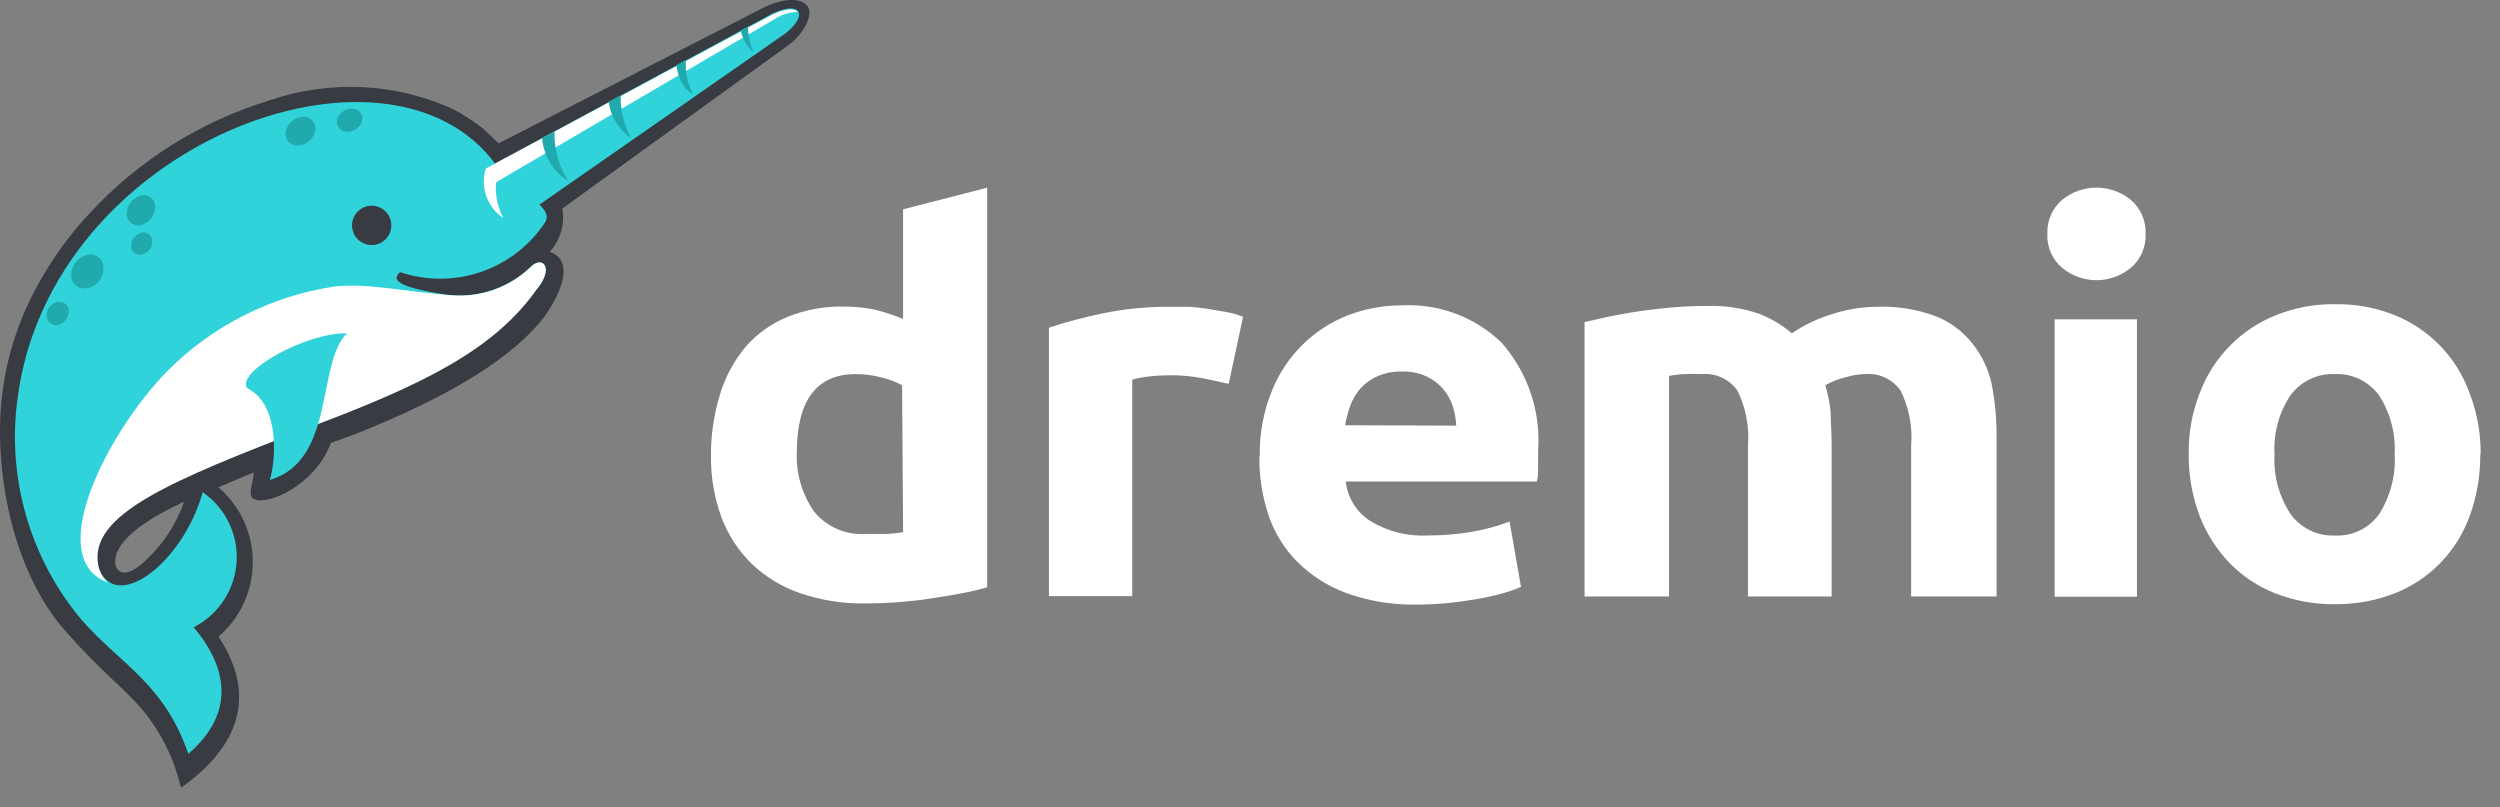
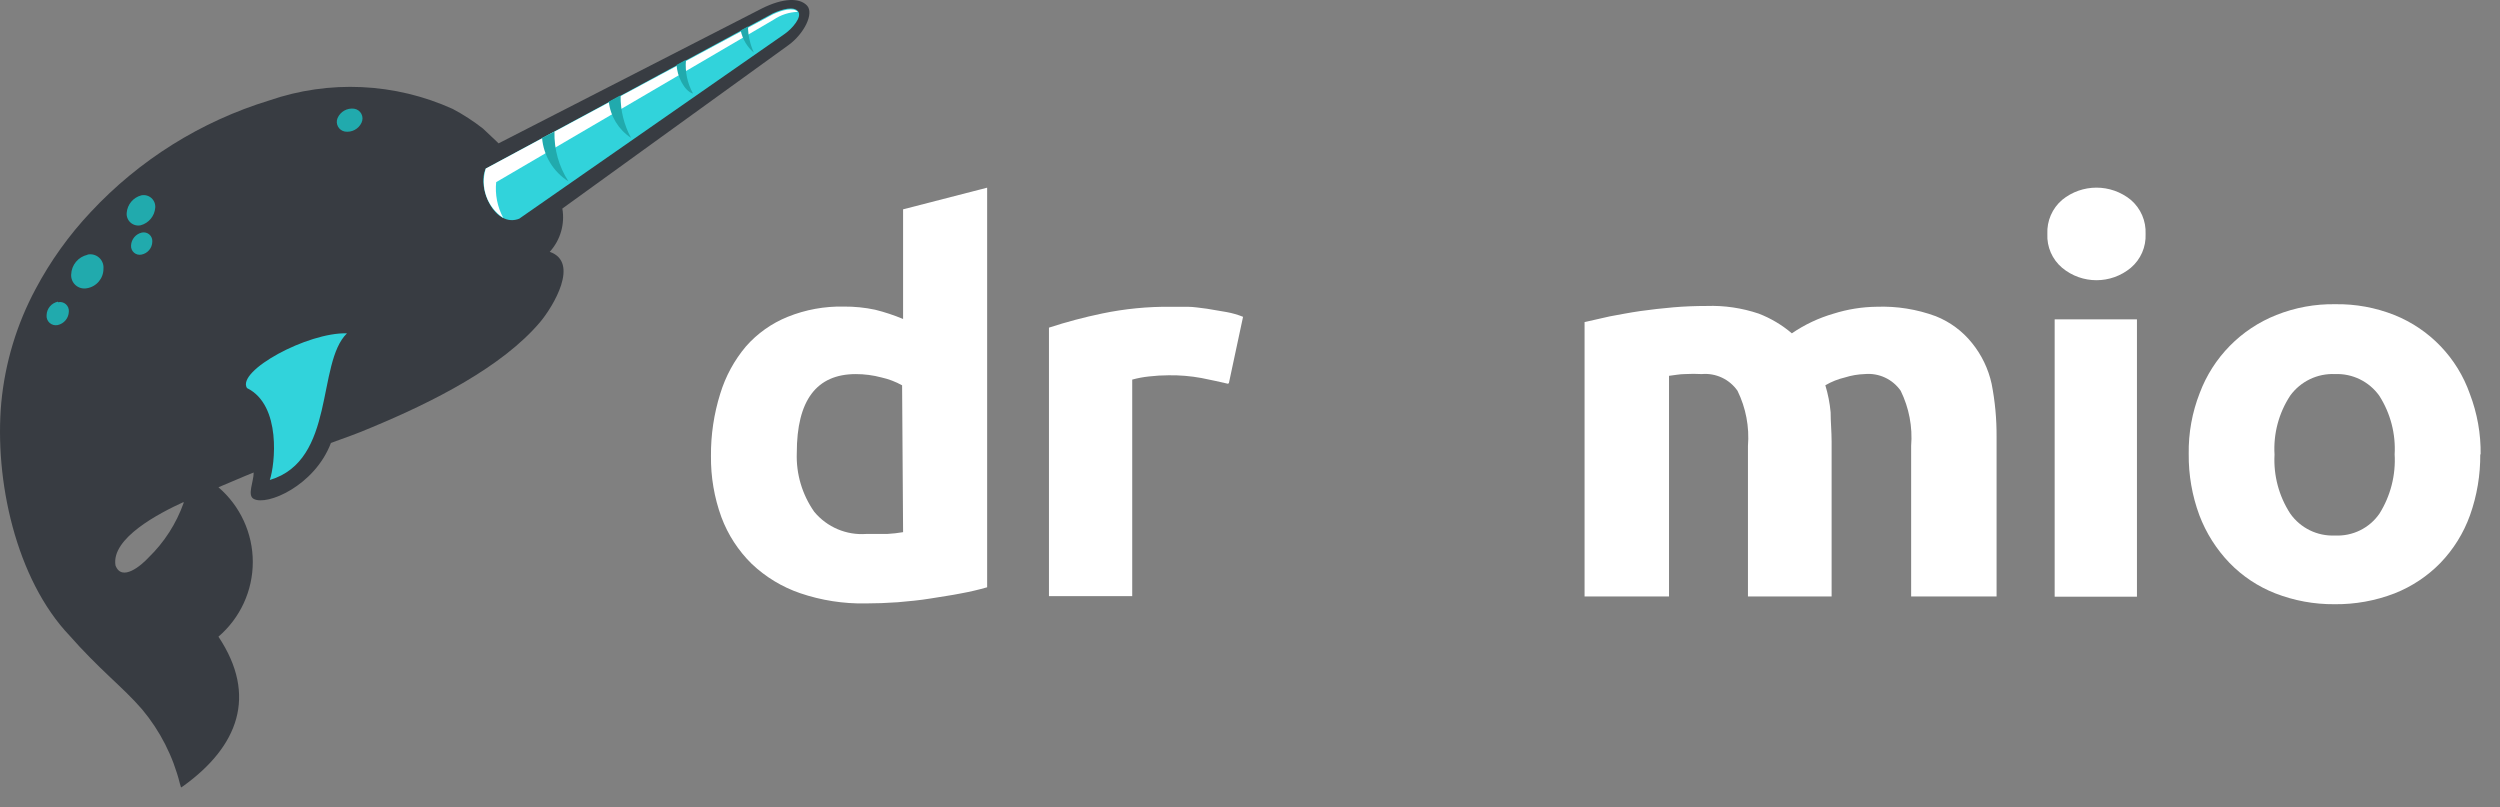
<svg xmlns="http://www.w3.org/2000/svg" width="127px" height="41px" viewBox="0 0 127 41" version="1.1">
  <rect x="0" y="0" width="127" height="41" fill="#808080" stroke="none" />
  <g id="Group-24">
    <path d="M4.992 2.352C5.021 3.011 4.745 3.646 4.242 4.072C3.23 4.913 1.763 4.913 0.752 4.072C0.248 3.646 -0.029 3.011 0.002 2.352C-0.028 1.691 0.249 1.053 0.752 0.622C1.767 -0.207 3.226 -0.207 4.242 0.622C4.745 1.053 5.021 1.691 4.992 2.352" transform="translate(104.004 9.532)" id="Fill-1" fill="#FFFFFF" fill-rule="evenodd" stroke="none" />
    <path d="M0 14.089L4.18 14.089L4.18 0L0 0L0 14.089Z" transform="translate(104.377 16.223)" id="Fill-3" fill="#FFFFFF" fill-rule="evenodd" stroke="none" />
    <path d="M9.09 3.911C8.71 3.821 8.25 3.721 7.75 3.621C7.199 3.519 6.64 3.473 6.08 3.481C5.746 3.482 5.412 3.502 5.08 3.541C4.793 3.571 4.508 3.624 4.23 3.701L4.23 14.701L0 14.701L0 1.061C0.889 0.771 1.794 0.531 2.71 0.341C3.855 0.103 5.021 -0.011 6.19 0.001L7.03 0.001C7.36 0.001 7.68 0.061 8.03 0.101L9.03 0.271C9.314 0.323 9.592 0.403 9.86 0.511L9.14 3.881" transform="translate(53.287 15.583)" id="Fill-5" fill="#FFFFFF" fill-rule="evenodd" stroke="none" />
    <path d="M10.461 7.65C10.525 6.593 10.252 5.543 9.681 4.65C9.164 3.927 8.318 3.513 7.431 3.55C6.539 3.51 5.687 3.919 5.16 4.64C4.576 5.527 4.296 6.581 4.36 7.64C4.302 8.7 4.582 9.751 5.16 10.64C5.679 11.374 6.534 11.792 7.431 11.751C8.325 11.796 9.18 11.377 9.69 10.64C10.257 9.735 10.526 8.676 10.461 7.61L10.461 7.65ZM14.811 7.61C14.821 8.67 14.646 9.722 14.291 10.72C13.967 11.624 13.455 12.449 12.791 13.14C12.132 13.816 11.338 14.343 10.461 14.69C9.485 15.067 8.446 15.254 7.4 15.241C6.375 15.249 5.357 15.062 4.4 14.69C3.522 14.346 2.728 13.818 2.07 13.14C1.403 12.445 0.883 11.622 0.541 10.72C0.173 9.725 -0.01 8.671 0.001 7.61C-0.017 6.55 0.174 5.497 0.561 4.51C1.241 2.701 2.654 1.263 4.45 0.55C5.404 0.17 6.424 -0.017 7.45 0.001C8.477 -0.015 9.496 0.172 10.45 0.55C12.243 1.27 13.64 2.728 14.28 4.55C14.659 5.54 14.846 6.591 14.83 7.65L14.811 7.61Z" transform="translate(111.186 15.453)" id="Fill-6" fill="#FFFFFF" fill-rule="evenodd" stroke="none" />
-     <path d="M10.001 6.12C9.987 5.78 9.927 5.443 9.82 5.12C9.716 4.801 9.549 4.505 9.33 4.25C9.098 3.983 8.812 3.768 8.49 3.62C8.099 3.44 7.671 3.354 7.24 3.37C6.822 3.358 6.406 3.436 6.021 3.6C5.691 3.741 5.396 3.949 5.15 4.21C4.921 4.472 4.742 4.773 4.62 5.1C4.507 5.426 4.416 5.761 4.351 6.099L10.001 6.12ZM0.021 7.7C-0.004 6.55 0.206 5.406 0.641 4.34C1.349 2.576 2.757 1.184 4.53 0.5C5.388 0.178 6.295 0.013 7.211 0.01C9.091 -0.094 10.931 0.587 12.29 1.89C13.634 3.406 14.309 5.4 14.16 7.42L14.16 8.2C14.16 8.48 14.16 8.74 14.091 8.96L4.391 8.96C4.478 9.78 4.935 10.516 5.631 10.96C6.51 11.496 7.531 11.754 8.561 11.7C9.335 11.701 10.107 11.635 10.87 11.5C11.499 11.39 12.115 11.219 12.711 10.99L13.29 14.309C12.996 14.44 12.691 14.548 12.381 14.63C11.959 14.749 11.532 14.847 11.101 14.92C10.631 15 10.101 15.08 9.591 15.13C9.08 15.18 8.521 15.21 7.98 15.21C6.772 15.232 5.569 15.036 4.431 14.63C3.496 14.289 2.647 13.75 1.94 13.05C1.276 12.387 0.773 11.579 0.471 10.69C0.147 9.724 -0.012 8.709 0.001 7.69L0.021 7.7Z" transform="translate(63.976 15.503)" id="Fill-7" fill="#FFFFFF" fill-rule="evenodd" stroke="none" />
    <path d="M8.3 7.114C8.378 6.149 8.195 5.182 7.77 4.314C7.361 3.724 6.665 3.4 5.95 3.464C5.67 3.448 5.39 3.448 5.111 3.464C4.83 3.464 4.55 3.524 4.29 3.553L4.29 14.763L0 14.763L0 0.823L1.28 0.533C1.77 0.444 2.28 0.343 2.83 0.263C3.38 0.184 3.941 0.124 4.51 0.073C5.08 0.024 5.651 0.004 6.2 0.004C7.1 -0.027 7.997 0.106 8.85 0.394C9.462 0.631 10.03 0.968 10.53 1.394C11.18 0.95 11.895 0.613 12.651 0.394C13.36 0.171 14.097 0.052 14.84 0.044C15.862 0.007 16.881 0.17 17.84 0.524C18.561 0.81 19.195 1.279 19.68 1.884C20.171 2.489 20.514 3.202 20.68 3.964C20.853 4.85 20.936 5.751 20.93 6.654L20.93 14.763L16.59 14.763L16.59 7.114C16.668 6.149 16.485 5.182 16.06 4.314C15.649 3.721 14.948 3.396 14.231 3.464C13.891 3.475 13.555 3.532 13.231 3.634C12.879 3.717 12.542 3.851 12.231 4.033C12.367 4.48 12.458 4.939 12.5 5.404C12.5 5.874 12.55 6.404 12.55 6.893L12.55 14.763L8.3 14.763L8.3 7.114Z" transform="translate(80.496 15.539)" id="Fill-8" fill="#FFFFFF" fill-rule="evenodd" stroke="none" />
    <path d="M9.761 17.5C9.496 17.546 9.229 17.576 8.961 17.59L7.901 17.59C6.888 17.667 5.902 17.25 5.251 16.47C4.634 15.594 4.321 14.54 4.361 13.47C4.361 10.803 5.361 9.47 7.361 9.47C7.8 9.47 8.237 9.527 8.661 9.64C9.029 9.722 9.382 9.857 9.711 10.04L9.761 17.5ZM9.761 1.1L9.761 6.67C9.3 6.478 8.825 6.32 8.341 6.2C7.819 6.089 7.285 6.036 6.751 6.04C5.776 6.019 4.806 6.195 3.901 6.56C3.087 6.888 2.361 7.401 1.781 8.06C1.185 8.766 0.74 9.586 0.471 10.47C0.151 11.492 -0.008 12.559 0.001 13.63C-0.011 14.689 0.168 15.743 0.531 16.739C0.865 17.633 1.391 18.441 2.071 19.109C2.774 19.777 3.614 20.286 4.531 20.6C5.603 20.965 6.729 21.141 7.861 21.12C8.381 21.12 8.925 21.1 9.491 21.06C10.051 21.01 10.611 20.96 11.151 20.87C11.691 20.779 12.211 20.71 12.711 20.609C13.156 20.528 13.596 20.425 14.031 20.3L14.031 0L9.761 1.1Z" transform="translate(36.116 9.534)" id="Fill-9" fill="#FFFFFF" fill-rule="evenodd" stroke="none" />
    <path d="M9.327 25.503C8.077 26.073 5.637 27.343 5.867 28.724C6.187 29.573 7.177 28.724 7.547 28.323C8.345 27.549 8.954 26.602 9.327 25.553L9.327 25.503ZM16.807 22.514C15.977 24.683 13.557 25.713 12.887 25.343C12.547 25.163 12.887 24.474 12.887 24.003C12.397 24.194 11.587 24.553 11.097 24.753C12.204 25.703 12.842 27.09 12.842 28.549C12.842 30.008 12.204 31.393 11.097 32.343C13.097 35.343 12.097 37.923 9.307 39.934L9.197 40.004L9.137 39.803C8.79 38.417 8.134 37.129 7.217 36.033C6.727 35.464 6.167 34.944 5.617 34.423C4.897 33.743 4.197 33.044 3.547 32.303C0.797 29.424 -0.293 24.354 0.067 20.433C0.261 18.421 0.852 16.465 1.807 14.684C2.562 13.261 3.504 11.947 4.607 10.774C7.08 8.12 10.208 6.165 13.677 5.103C16.724 4.051 20.059 4.206 22.997 5.533C23.538 5.82 24.054 6.155 24.537 6.533L25.247 7.203L25.327 7.283L38.697 0.433C39.797 -0.117 40.627 -0.117 40.997 0.283C41.367 0.683 40.847 1.713 40.067 2.283L28.567 10.594C28.704 11.386 28.468 12.197 27.927 12.793C29.457 13.323 28.107 15.563 27.437 16.363C25.517 18.634 22.007 20.413 18.877 21.713C18.037 22.073 17.557 22.224 16.807 22.503L16.807 22.514Z" id="Fill-10" fill="#383C42" fill-rule="evenodd" stroke="none" />
-     <path d="M26.538 9.479C27.398 8.399 26.798 7.779 26.198 8.379C24.981 9.539 23.282 10.045 21.628 9.739C19.278 9.349 19.168 8.989 19.568 8.639C22.296 9.557 25.302 8.537 26.908 6.149C27.488 5.319 25.548 4.659 24.408 3.149C18.928 -4.291 1.768 2.159 0.128 15.089C-0.412 19.125 0.775 23.203 3.398 26.319C5.398 28.588 7.578 29.539 8.808 33.109C11.208 31.049 10.808 28.719 9.078 26.679C10.336 26.041 11.164 24.787 11.259 23.379C11.353 21.972 10.7 20.62 9.538 19.819C8.538 23.429 5.028 26.099 4.208 23.539C3.678 20.929 7.978 19.199 14.858 16.539C20.618 14.379 24.338 12.599 26.538 9.419" transform="translate(0.759 5.185)" id="Fill-11" fill="#31D3DB" fill-rule="evenodd" stroke="none" />
-     <path d="M23.203 1.334C24.063 0.254 23.463 -0.366 22.863 0.234C21.807 1.253 20.368 1.777 18.903 1.674C16.533 1.504 14.643 1.034 12.903 1.224C9.672 1.708 6.683 3.223 4.383 5.544C1.383 8.624 -1.937 15.023 1.383 16.264C1.13 16.04 0.961 15.736 0.903 15.404C0.373 12.794 4.673 11.063 11.553 8.404C17.313 6.244 21.033 4.464 23.233 1.284" transform="translate(4.093 13.33)" id="Fill-12" fill="#FFFFFF" fill-rule="evenodd" stroke="none" />
    <path d="M0.054 2.781C1.824 3.651 1.474 6.691 1.214 7.451C4.574 6.451 3.574 1.521 5.134 0.001C3.134 -0.059 -0.486 1.911 0.054 2.781" transform="translate(12.492 16.932)" id="Fill-13" fill="#31D3DB" fill-rule="evenodd" stroke="none" />
    <path d="M0.345 0.244C0.656 -0.025 1.099 -0.077 1.463 0.114C1.827 0.304 2.038 0.698 1.994 1.106C1.95 1.515 1.661 1.855 1.265 1.964C0.815 2.088 0.338 1.884 0.118 1.472C-0.102 1.059 -0.008 0.55 0.345 0.244" transform="translate(17.881 10.449)" id="Fill-14" fill="#383C42" fill-rule="evenodd" stroke="none" />
    <path d="M1.832 10.672L15.322 1.282C15.702 1.012 16.202 0.432 15.992 0.152C15.782 -0.128 15.202 0.022 14.702 0.252L0.122 8.132C-0.348 9.132 0.602 11.182 1.842 10.672" transform="translate(24.554 0.431)" id="Fill-15" fill="#31D3DB" fill-rule="evenodd" stroke="none" />
    <path d="M0.631 8.775L14.721 0.525C15.085 0.277 15.511 0.138 15.951 0.125C15.741 -0.115 15.161 0.025 14.681 0.255L0.101 8.085C-0.193 9.026 0.17 10.049 0.991 10.595C0.69 10.035 0.564 9.398 0.631 8.765" transform="translate(24.576 0.478)" id="Fill-16" fill="#FFFFFF" fill-rule="evenodd" stroke="none" />
    <path d="M0.831 0.015C1.039 -0.03 1.255 0.026 1.414 0.166C1.575 0.306 1.658 0.513 1.641 0.725C1.647 1.22 1.29 1.645 0.801 1.725C0.597 1.765 0.385 1.709 0.228 1.572C0.072 1.435 -0.013 1.233 0.001 1.025C0.017 0.541 0.358 0.13 0.831 0.025" transform="translate(3.615 12.918)" id="Fill-17" fill="#21AAAD" fill-rule="evenodd" stroke="none" />
    <path d="M0.742 0.013C0.925 -0.026 1.116 0.025 1.256 0.149C1.396 0.273 1.469 0.456 1.452 0.643C1.419 1.067 1.122 1.424 0.712 1.533C0.529 1.572 0.338 1.521 0.198 1.397C0.058 1.273 -0.015 1.09 0.002 0.903C0.034 0.479 0.331 0.122 0.742 0.013" transform="translate(6.434 9.911)" id="Fill-18" fill="#21AAAD" fill-rule="evenodd" stroke="none" />
-     <path d="M0.955 9.36042e-05C1.14 0.007 1.31 0.1 1.416 0.25C1.522 0.402 1.552 0.594 1.495 0.77C1.382 1.179 1.009 1.461 0.585 1.46C0.398 1.455 0.225 1.364 0.115 1.213C0.005 1.062 -0.028 0.869 0.025 0.69C0.139 0.277 0.517 -0.006 0.945 9.36042e-05" transform="translate(14.502 5.934)" id="Fill-19" fill="#21AAAD" fill-rule="evenodd" stroke="none" />
    <path d="M0.887 0.008C1.042 0.033 1.177 0.131 1.25 0.27C1.323 0.41 1.325 0.576 1.257 0.718C1.106 1.041 0.759 1.224 0.407 1.168C0.26 1.14 0.133 1.048 0.061 0.916C-0.011 0.784 -0.02 0.627 0.037 0.488C0.179 0.154 0.528 -0.043 0.887 0.008" transform="translate(17.109 5.515)" id="Fill-20" fill="#21AAAD" fill-rule="evenodd" stroke="none" />
    <path d="M0.551 0.01C0.688 -0.019 0.83 0.018 0.935 0.111C1.039 0.204 1.093 0.341 1.081 0.48C1.073 0.799 0.844 1.069 0.531 1.13C0.396 1.158 0.256 1.122 0.152 1.032C0.048 0.941 -0.008 0.807 0.001 0.67C0.015 0.351 0.24 0.081 0.551 0.01" transform="translate(6.656 11.804)" id="Fill-21" fill="#21AAAD" fill-rule="evenodd" stroke="none" />
    <path d="M0.583 0.03C0.724 -0.003 0.872 0.034 0.98 0.129C1.089 0.224 1.146 0.366 1.133 0.51C1.122 0.841 0.887 1.121 0.563 1.19C0.416 1.219 0.264 1.177 0.154 1.076C0.043 0.976 -0.013 0.829 0.003 0.68C0.015 0.346 0.255 0.065 0.583 0" transform="translate(2.364 15.324)" id="Fill-22" fill="#21AAAD" fill-rule="evenodd" stroke="none" />
    <path d="M0.63 5.34L0 5.66C0.074 6.566 0.57 7.385 1.34 7.87C0.853 7.118 0.606 6.236 0.63 5.34L0.63 5.34ZM3.94 3.52L3.39 3.82C3.474 4.57 3.888 5.245 4.52 5.66C4.163 5.004 3.981 4.267 3.99 3.52L3.94 3.52ZM7.26 1.72L6.84 1.95C6.84 2.49 7.23 3.3 7.67 3.41C7.383 2.895 7.258 2.306 7.31 1.72L7.26 1.72ZM10.46 0L10.09 0.2C10.18 0.641 10.416 1.039 10.76 1.33C10.569 0.912 10.467 0.459 10.46 0L10.46 0Z" transform="translate(27.537 1.344)" id="Fill-23" fill="#21AAAD" fill-rule="evenodd" stroke="none" />
  </g>
</svg>